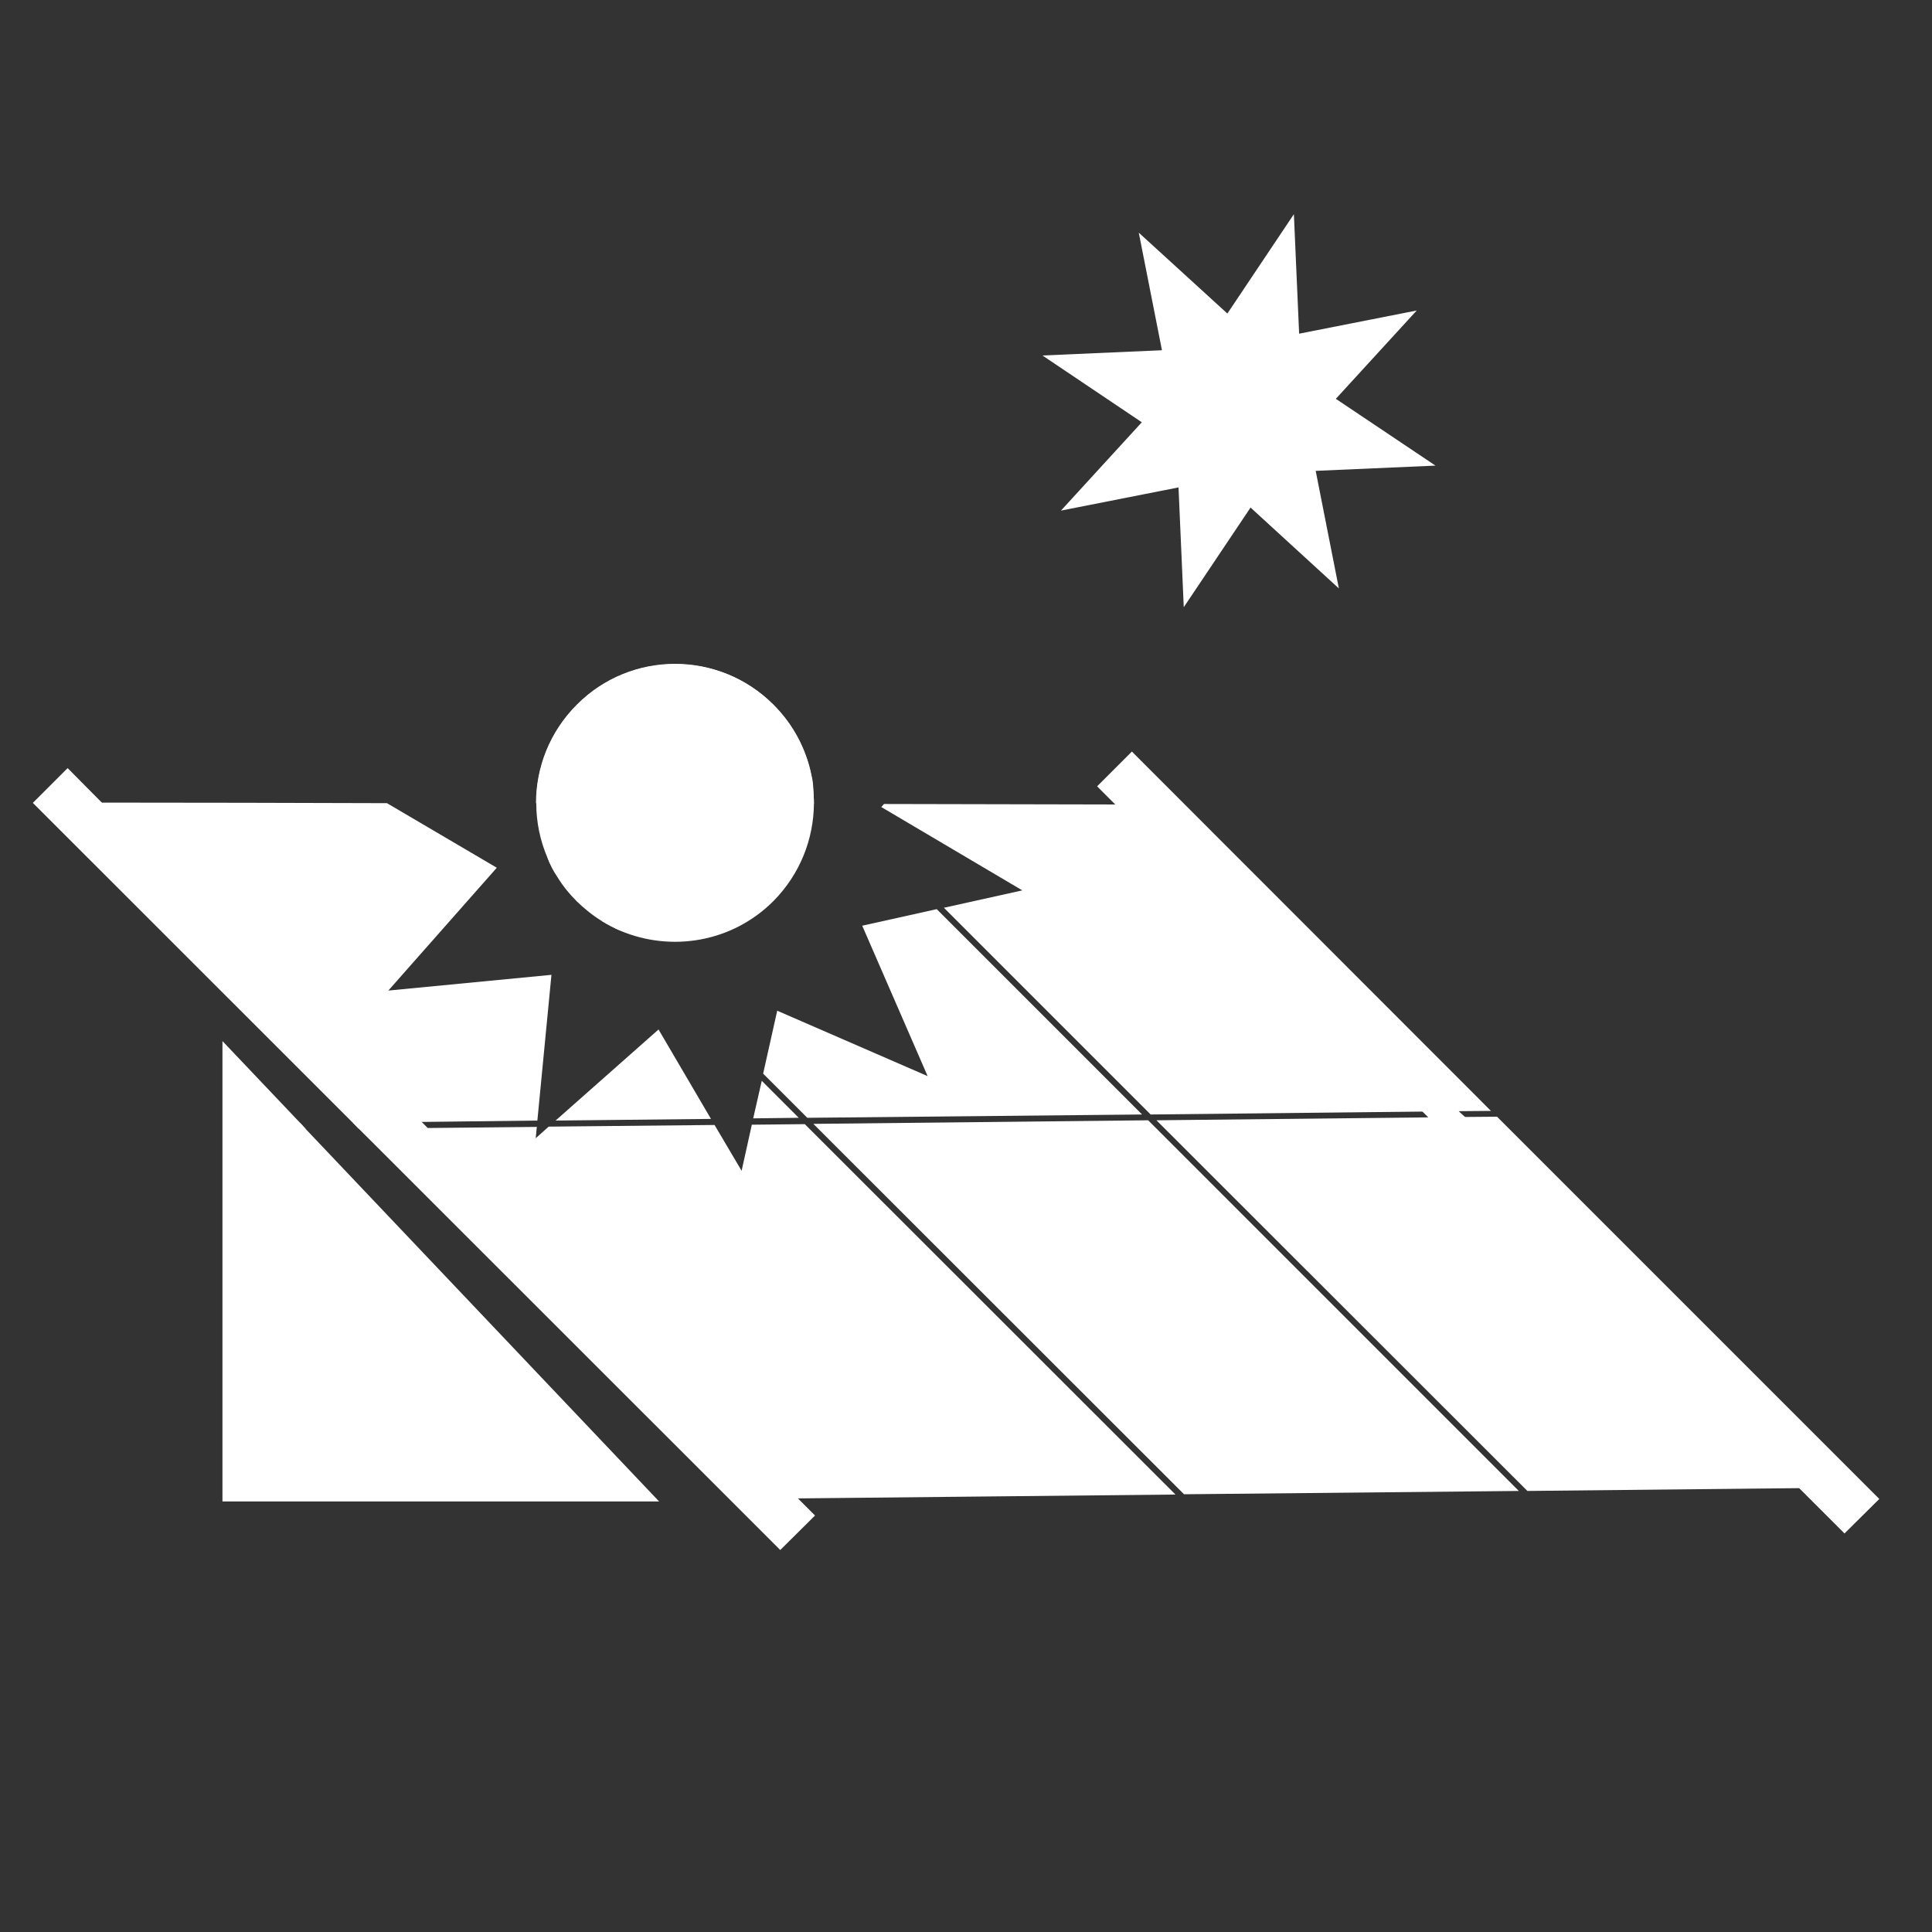
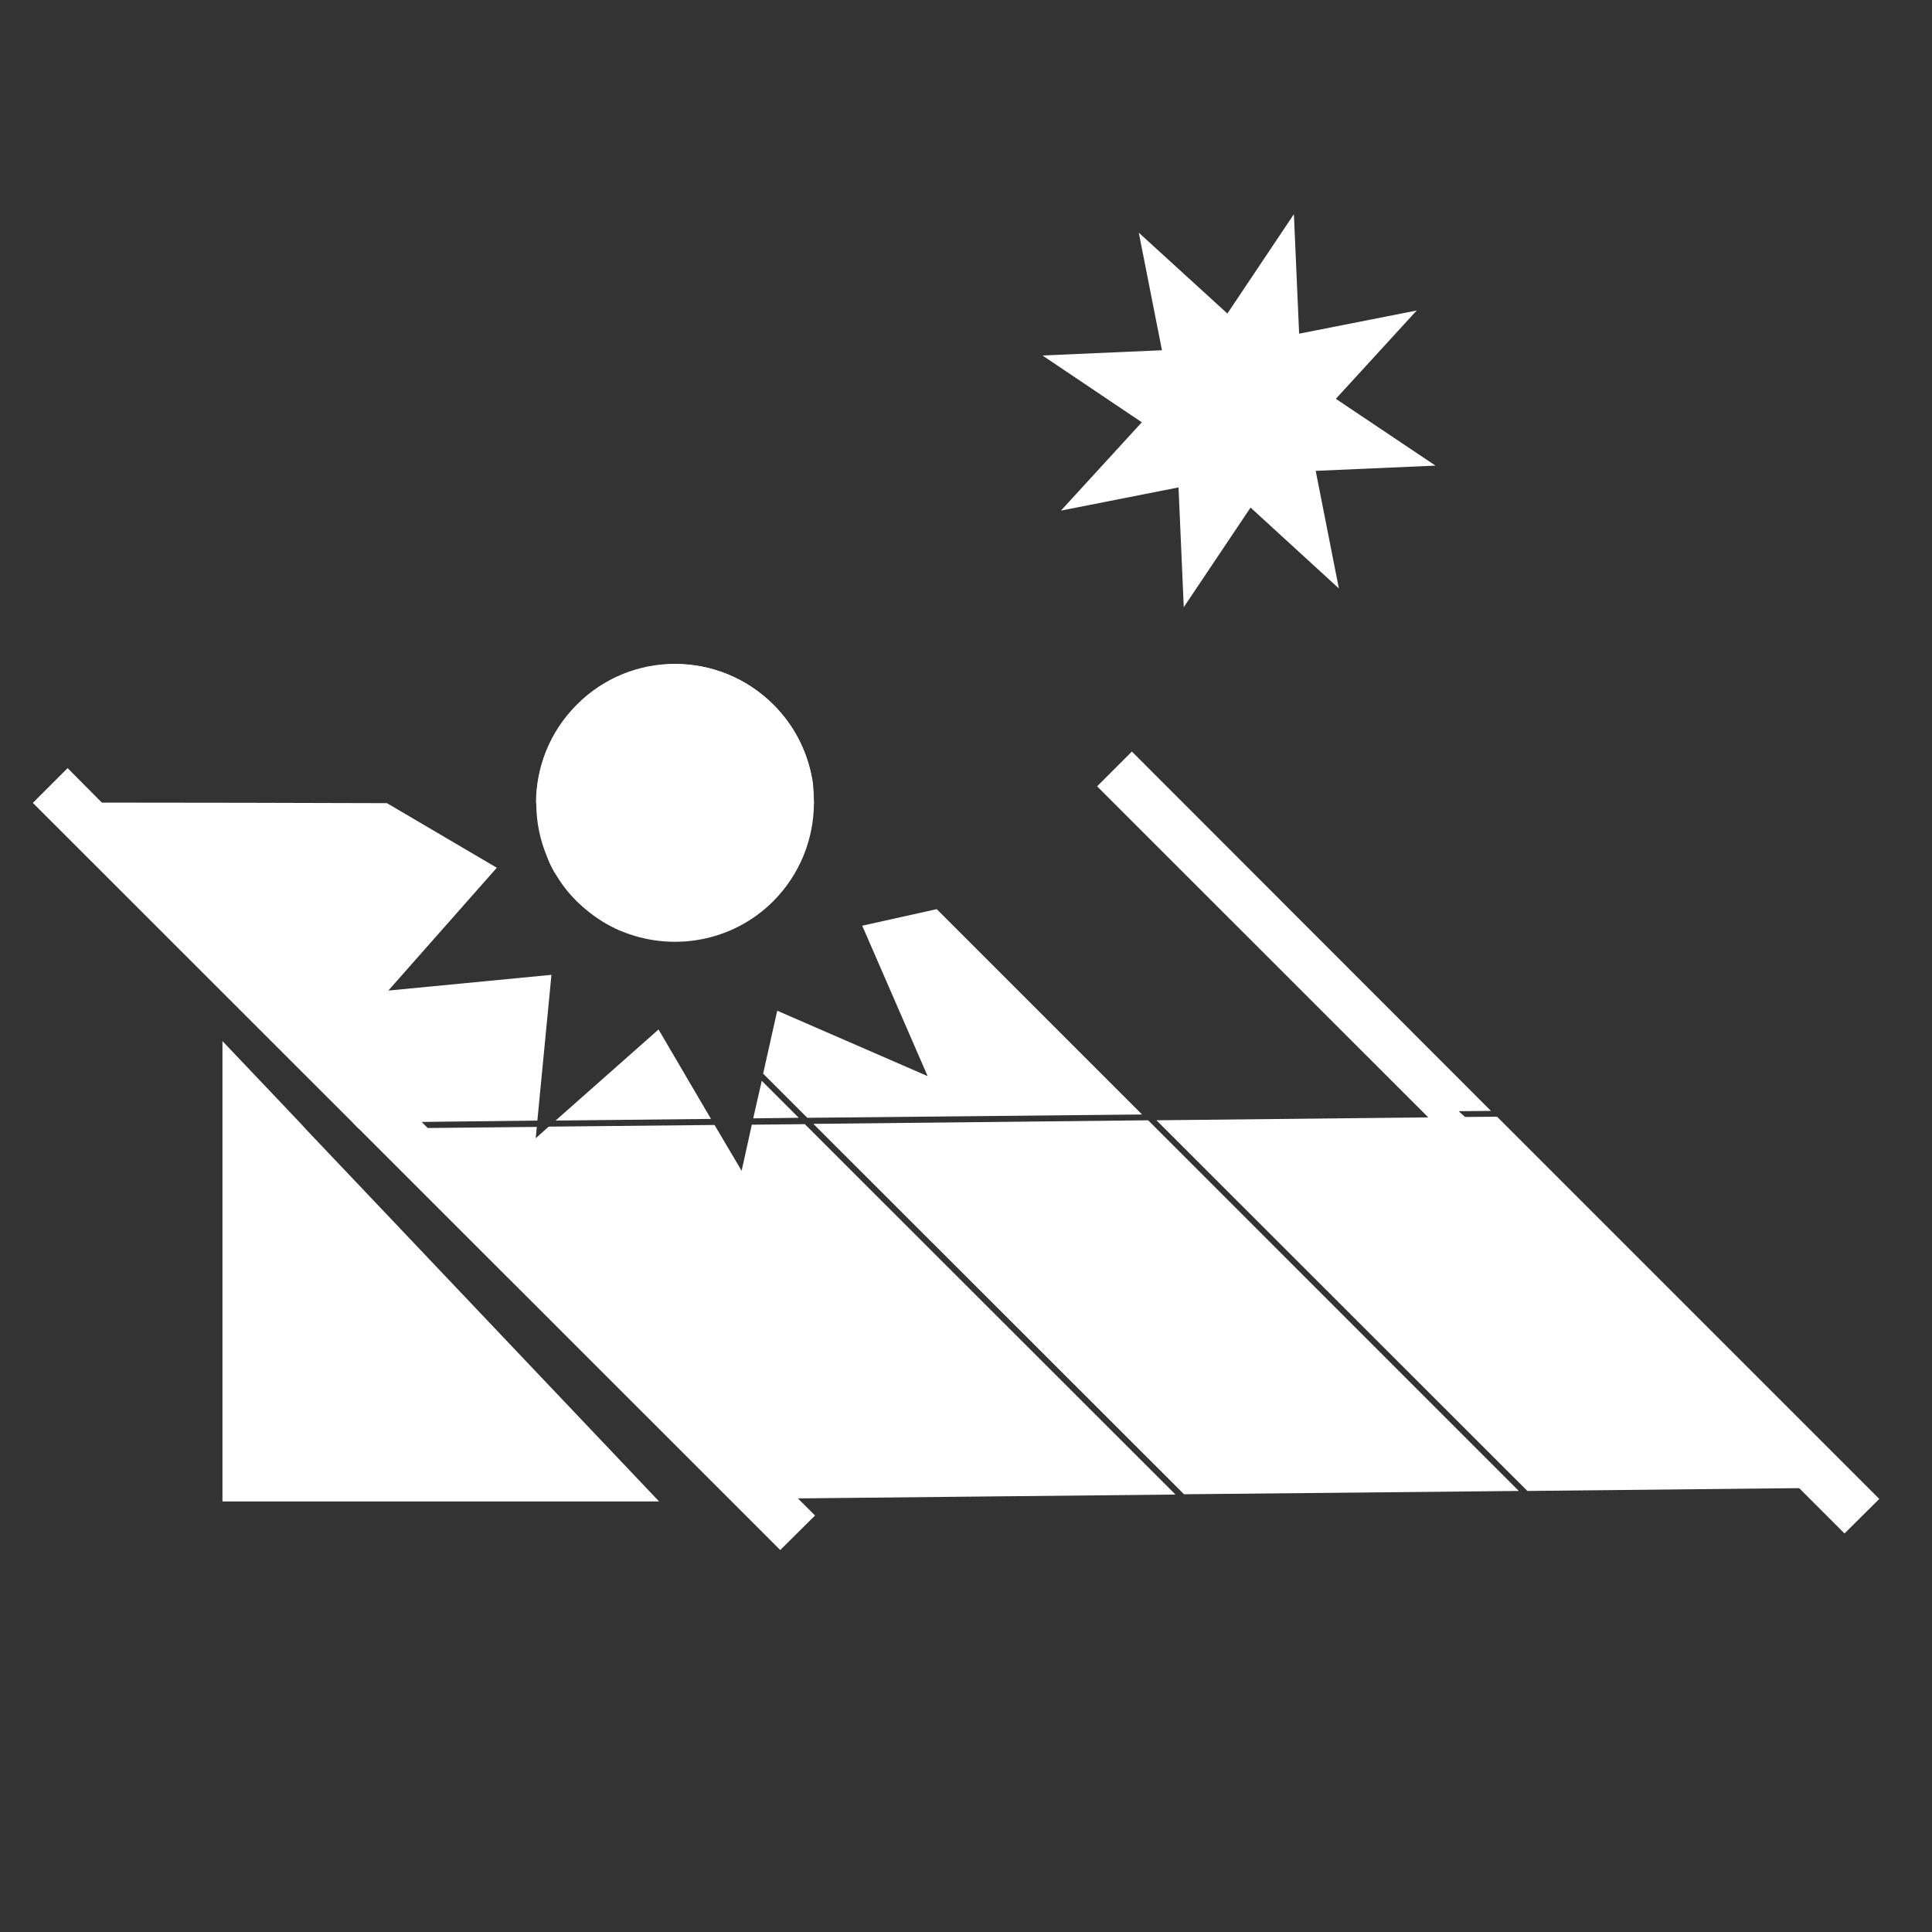
<svg xmlns="http://www.w3.org/2000/svg" version="1.1" id="Layer_1" x="0px" y="0px" viewBox="0 0 70 70" style="enable-background:new 0 0 70 70;" xml:space="preserve">
  <rect x="0" y="0" width="70" height="70" fill="#333333" stroke="none" />
  <style type="text/css">
	.st0{fill:#FFFFFF;}
</style>
  <g>
    <g>
      <polygon class="st0" points="68.09,54.31 66.83,55.56 40.4,29.14 39.75,28.49 41.01,27.23 54.02,40.25 52.85,40.26 53.08,40.47     54.24,40.46   " />
      <g>
        <polygon class="st0" points="28.94,40.5 27.29,40.52 27.6,39.16    " />
        <polygon class="st0" points="25.76,40.54 20.13,40.6 23.86,37.3    " />
        <path class="st0" d="M42.59,54.15c-4.56,0.05-9.12,0.09-13.68,0.14c-0.31,0-0.62,0.01-0.94,0.01L14.33,40.66     c-3.86-3.86-7.72-7.73-11.58-11.58c0.32,0,0.63,0,0.95,0c3.44,0,6.88,0.01,10.32,0.02L18,31.44l-3.93,4.45l5.91-0.57l-0.51,5.28     l-4.2,0.05l0.21,0.22l0,0l3.97-0.04l-0.04,0.41l0.47-0.42l6.01-0.06l0.98,1.66l0.37-1.67l1.92-0.02L42.59,54.15z" />
        <polygon class="st0" points="33.94,32.94 41.38,40.38 29.25,40.5 27.65,38.9 28.16,36.62 33.61,38.99 31.24,33.54    " />
-         <path class="st0" d="M52.85,40.26l-11.16,0.12l0,0l-7.49-7.49l2.84-0.63l-5.11-3.02l0.1-0.11c3.14,0.01,6.29,0.01,9.43,0.02     L52.85,40.26z" />
        <path class="st0" d="M41.6,40.59l13.43,13.43c-4.04,0.04-8.09,0.08-12.13,0.12L29.47,40.72L41.6,40.59z" />
-         <path class="st0" d="M66.85,53.9c-3.84,0.04-7.68,0.08-11.51,0.12L41.9,40.59l11.17-0.12L66.85,53.9z" />
+         <path class="st0" d="M66.85,53.9c-3.84,0.04-7.68,0.08-11.51,0.12L41.9,40.59l11.17-0.12z" />
        <g>
-           <polygon class="st0" points="10.88,40.69 11.08,40.91 9,40.93 9,40.71     " />
          <polygon class="st0" points="15.48,40.86 14.55,40.87 12.99,40.89 12.78,40.67 14.33,40.66 15.26,40.65 15.27,40.65     " />
        </g>
        <g>
          <path class="st0" d="M29.44,28.44l-3.57-3.57l0.15-0.16l3.35,3.35C29.41,28.19,29.43,28.32,29.44,28.44z" />
        </g>
        <g>
          <path class="st0" d="M22.47,33.72c-0.22-0.1-0.44-0.21-0.65-0.34l-1.64-1.64c-0.14-0.21-0.25-0.43-0.34-0.66L22.47,33.72z" />
        </g>
        <polygon class="st0" points="29.53,54.91 28.27,56.16 1.19,29.09 2.45,27.83 3.69,29.08 15.26,40.65 15.27,40.65 15.48,40.86      15.48,40.86 28.92,54.3    " />
        <path class="st0" d="M29.49,29.12c-3.35-0.01-6.71-0.01-10.07-0.02c0-1.29,0.49-2.58,1.48-3.57c1.96-1.97,5.15-1.97,7.12,0     c0.72,0.72,1.18,1.61,1.37,2.54c0.03,0.12,0.05,0.25,0.06,0.37C29.47,28.67,29.49,28.89,29.49,29.12z" />
        <path class="st0" d="M29.49,29.12c-0.01,1.28-0.5,2.55-1.47,3.53c-1.5,1.5-3.71,1.85-5.55,1.07c-0.22-0.1-0.44-0.21-0.65-0.34     c-0.33-0.2-0.63-0.44-0.92-0.72c-0.28-0.28-0.53-0.59-0.72-0.91c-0.14-0.21-0.25-0.43-0.34-0.66c-0.27-0.63-0.41-1.3-0.41-1.98     c0-1.29,0.49-2.58,1.48-3.57c1.96-1.97,5.15-1.97,7.12,0c0.72,0.72,1.18,1.61,1.37,2.54c0.03,0.12,0.05,0.25,0.06,0.37     C29.47,28.67,29.49,28.89,29.49,29.12z" />
      </g>
    </g>
    <polygon class="st0" points="23.88,54.4 8.06,54.4 8.06,37.72 10.88,40.69 11.08,40.91  " />
    <g>
      <polygon class="st0" points="52.01,16.87 47.67,17.06 48.51,21.32 45.31,18.39 42.89,22 42.7,17.66 38.44,18.5 41.37,15.3     37.77,12.88 42.1,12.69 41.26,8.43 44.47,11.36 46.88,7.76 47.07,12.09 51.33,11.25 48.4,14.45   " />
    </g>
  </g>
-   <polygon class="st0" points="69.61,57.22 69.61,57.23 69.6,57.22 " />
</svg>